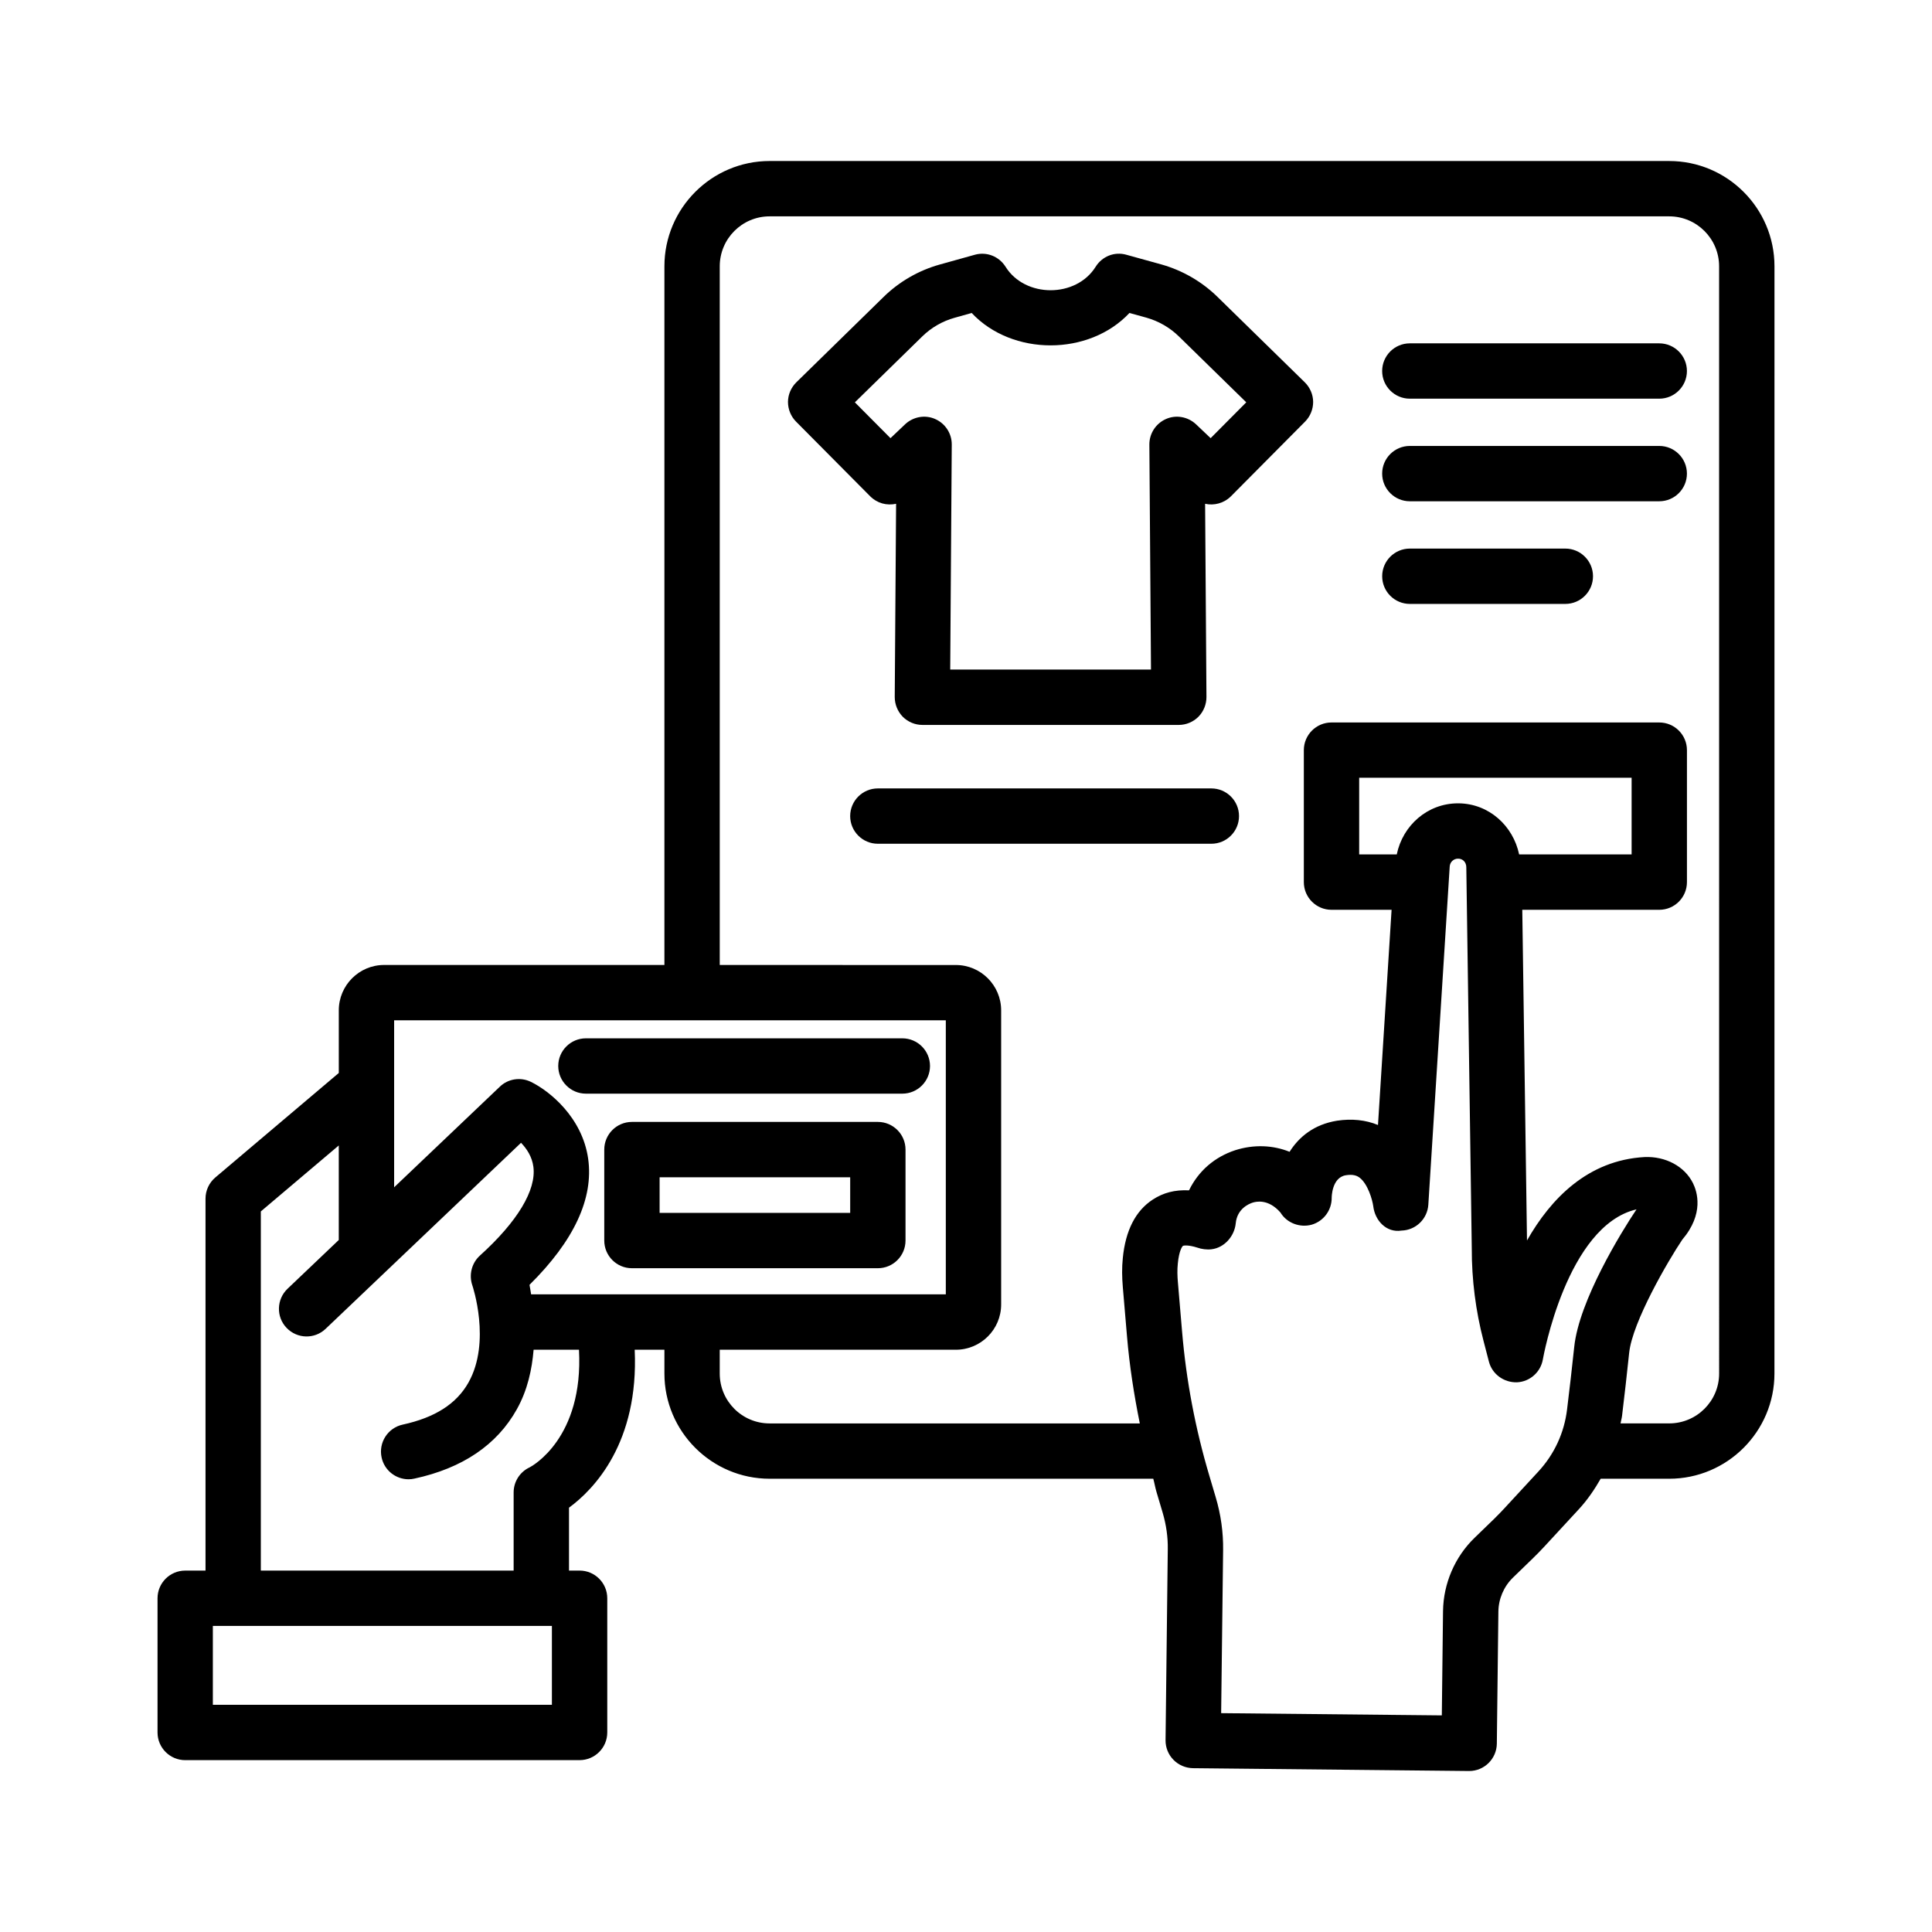
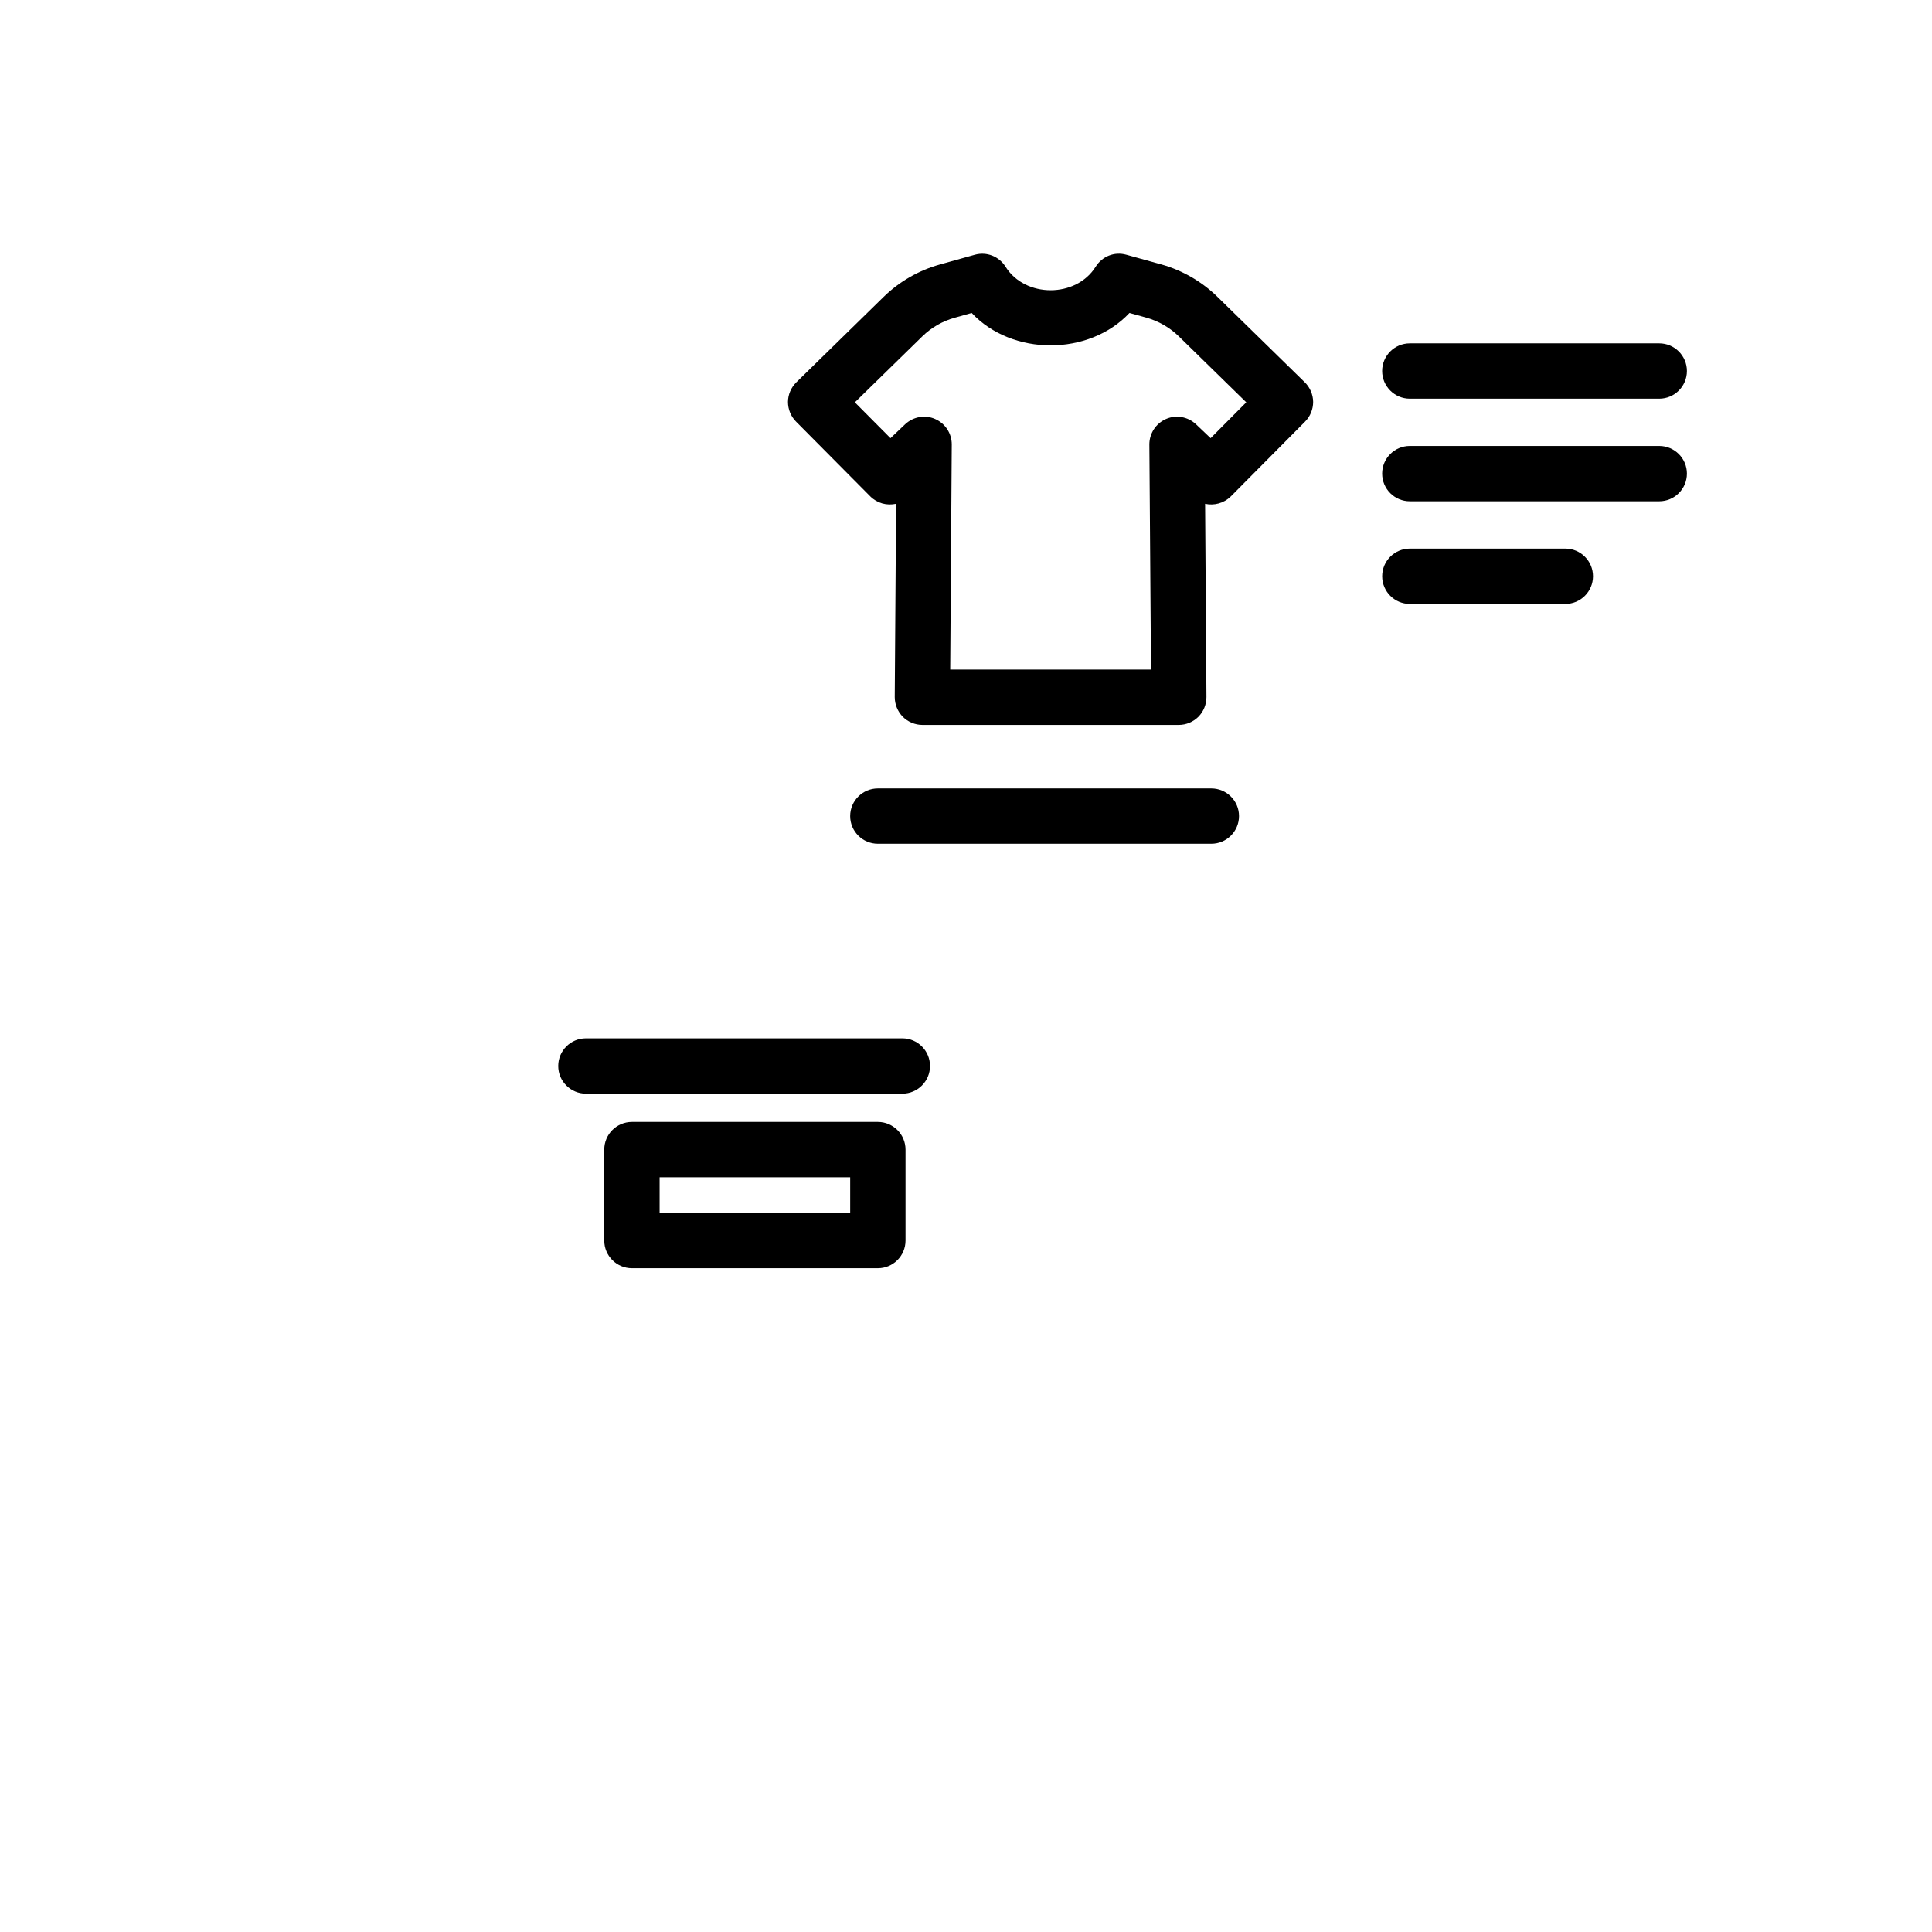
<svg xmlns="http://www.w3.org/2000/svg" fill="#000000" width="800px" height="800px" version="1.1" viewBox="144 144 512 512">
  <g>
-     <path d="m586.35 186.67h-238.39c-15.363 0-27.883 12.52-27.883 27.898v185.16h-74.293c-6.617 0-12 5.402-12 12.02v16.602l-32.727 27.699c-1.645 1.395-2.594 3.453-2.594 5.598v98.578h-5.383c-4.043 0-7.332 3.289-7.332 7.332v35.57c0 4.043 3.289 7.332 7.332 7.332l104.52-0.004c4.043 0 7.332-3.289 7.332-7.332v-35.57c0-4.043-3.289-7.332-7.332-7.332h-2.809v-16.668c6.668-4.883 18.539-17.258 17.41-41.867h7.875v6.312c0 15.363 12.52 27.883 27.883 27.883h101.67c0.32 1.141 0.5 2.316 0.84 3.453l1.664 5.598c0.93 3.184 1.395 6.422 1.34 9.621l-0.59 50.613c-0.02 1.949 0.734 3.828 2.094 5.203 1.359 1.395 3.219 2.18 5.168 2.219l73.129 0.75h0.07c4.008 0 7.277-3.238 7.332-7.242l0.41-35c0.035-3.379 1.449-6.672 3.863-9.012l5.168-5.008c1.109-1.055 2.144-2.144 3.199-3.273l9.102-9.855c2.281-2.469 4.137-5.211 5.777-8.066h18.152c15.379 0 27.898-12.52 27.898-27.883l0.008-293.43c0-15.383-12.516-27.898-27.898-27.898zm-191.7 227.72v72.629h-109.9c-0.152-0.812-0.27-1.828-0.426-2.523 11.785-11.66 17.027-22.891 15.543-33.426-1.555-10.961-10.246-17.957-15.148-20.352-2.754-1.359-6.082-0.84-8.262 1.27l-28.008 26.66v-44.262zm-104.39 181.4h-89.852v-20.906h89.852zm-5.883-62.934c-2.594 1.199-4.258 3.793-4.258 6.652v20.711h-66.996v-95.18l20.656-17.48v25.051l-13.574 12.922c-2.934 2.789-3.059 7.441-0.27 10.355 2.824 2.969 7.457 3.039 10.355 0.27l15.965-15.199c0.02-0.02 0.035-0.035 0.055-0.051l35.77-34.055c1.504 1.555 2.934 3.703 3.273 6.367 0.805 6.168-4.219 14.539-14.184 23.535-2.164 1.969-2.949 5.078-2.004 7.852 0.055 0.145 5.062 15.004-1.02 25.789-3.164 5.633-8.871 9.281-17.418 11.141-3.953 0.859-6.457 4.758-5.598 8.711 0.734 3.434 3.773 5.777 7.152 5.777 0.5 0 1.039-0.055 1.555-0.18 12.734-2.754 21.871-8.941 27.129-18.367 2.883-5.164 4.012-10.617 4.449-15.793h12.02c1.266 23.457-12.5 30.891-13.059 31.172zm267.28 1.145-9.086 9.836c-0.859 0.93-1.719 1.805-2.629 2.699l-5.188 5.023c-5.188 5.023-8.227 12.07-8.336 19.352l-0.32 27.684-58.48-0.59 0.52-43.262c0.055-4.668-0.59-9.371-1.969-13.984l-1.664-5.617c-3.719-12.465-6.152-25.324-7.242-38.254l-1.109-13.074c-0.145-1.629-0.195-3.309-0.02-4.973 0.32-3.363 1.16-4.543 1.359-4.668 0.18-0.105 1.375-0.32 3.828 0.465 1.09 0.395 2.539 0.59 3.758 0.43 3.398-0.41 6.062-3.453 6.402-6.867 0.355-3.863 3.488-5.168 4.434-5.473 0.914-0.305 4.184-1.109 7.422 2.613 1.719 2.824 5.188 4.059 8.262 3.219 3.164-0.914 5.328-3.828 5.312-7.117 0-0.055-0.02-5.383 3.758-5.992 1.969-0.32 2.988 0.16 3.613 0.625 2.199 1.645 3.414 5.867 3.648 7.602 0.445 3.773 3.469 7.082 7.492 6.438 3.773-0.105 6.852-3.074 7.098-6.852l5.668-89.637c0.07-1.18 1.039-2.074 2.199-2.074 1.27-0.02 2.219 0.965 2.199 2.324l1.449 100.97c-0.02 8.297 1.039 16.562 3.113 24.5l1.43 5.508c0.875 3.344 3.988 5.562 7.422 5.473 3.469-0.16 6.332-2.738 6.887-6.152 0.07-0.355 6.297-35.355 24.805-39.684-4.008 5.957-15.238 24.199-16.508 36.465-0.555 5.348-1.27 11.391-1.895 16.543-0.746 6.199-3.375 11.902-7.633 16.5zm-5.07-163.57c-1.586-7.57-7.977-13.445-16.012-13.539h-0.18c-8.086 0-14.648 5.832-16.238 13.539h-9.961v-20.316h72.199v20.316zm53 137.57c0 7.297-5.938 13.215-13.234 13.215h-12.895c0.109-0.656 0.312-1.285 0.395-1.949 0.625-5.223 1.34-11.375 1.895-16.773 0.859-8.172 10.336-24.414 14.074-29.973 5.848-6.867 3.934-12.75 2.844-14.949-2.234-4.523-7.332-7.188-12.859-6.938-15.004 0.84-24.84 11.016-31.137 22.105l-1.25-87.633h36.305c4.043 0 7.332-3.289 7.332-7.332v-34.98c0-4.043-3.289-7.332-7.332-7.332h-86.863c-4.043 0-7.332 3.289-7.332 7.332v34.98c0 4.043 3.289 7.332 7.332 7.332h15.922l-3.602 57.031c-3.273-1.359-6.957-1.719-10.82-1.145-6.168 0.984-10.141 4.328-12.609 8.246-4.434-1.789-9.48-1.984-14.379-0.43-5.473 1.789-9.781 5.508-12.27 10.641-3.828-0.18-6.852 0.66-9.605 2.449-4.562 2.969-7.227 8.191-7.941 15.488-0.27 2.559-0.215 5.133 0 7.691l1.109 13.055c0.648 7.746 1.852 15.449 3.391 23.09h-98.105c-7.297 0-13.215-5.918-13.215-13.215v-6.312h62.578c6.617 0 12-5.383 12-12v-77.938c0-6.617-5.383-12.02-12-12.02l-62.574-0.008v-185.16c0-7.297 5.918-13.234 13.215-13.234h238.39c7.297 0 13.234 5.938 13.234 13.234z" />
    <path d="m466.64 222.67c-4.129-4.043-9.266-7.012-14.844-8.586l-9.301-2.574c-3.148-0.895-6.422 0.43-8.137 3.184-5.188 8.297-18.688 8.297-23.875 0-1.719-2.738-4.988-4.059-8.137-3.184l-9.301 2.594c-5.582 1.555-10.73 4.523-14.863 8.566l-23.141 22.641c-1.395 1.375-2.199 3.238-2.219 5.188 0 1.949 0.75 3.828 2.129 5.223l19.672 19.816c1.859 1.844 4.383 2.504 6.852 1.969l-0.359 51.219c0 1.949 0.77 3.828 2.129 5.223 1.375 1.375 3.254 2.164 5.203 2.164h67.941c1.949 0 3.828-0.789 5.203-2.164 1.375-1.395 2.129-3.273 2.129-5.223l-0.355-51.219c2.344 0.535 4.973-0.125 6.832-1.969l19.672-19.816c1.375-1.395 2.129-3.273 2.129-5.223-0.02-1.949-0.824-3.809-2.219-5.188zm-1.809 37.449-3.863-3.668c-2.144-2.019-5.293-2.594-7.957-1.414-2.699 1.18-4.434 3.844-4.418 6.777l0.43 59.625h-53.207l0.41-59.625c0.02-2.934-1.719-5.598-4.418-6.777-2.664-1.18-5.812-0.609-7.957 1.414l-3.863 3.668-9.441-9.496 17.867-17.473c2.394-2.344 5.348-4.043 8.566-4.938l4.523-1.27c10.73 11.445 31.082 11.445 41.812 0l4.523 1.25c3.219 0.914 6.168 2.613 8.566 4.953l17.867 17.473z" />
    <path d="m376.64 441.32h-65.172c-4.043 0-7.332 3.289-7.332 7.332v24.109c0 4.043 3.289 7.332 7.332 7.332h65.172c4.043 0 7.332-3.289 7.332-7.332v-24.109c0-4.043-3.289-7.332-7.332-7.332zm-7.332 24.109h-50.504v-9.441h50.504z" />
    <path d="m299.27 433.83h83.859c4.043 0 7.332-3.289 7.332-7.332 0-4.043-3.289-7.332-7.332-7.332h-83.859c-4.043 0-7.332 3.289-7.332 7.332 0 4.039 3.293 7.332 7.332 7.332z" />
    <path d="m465.02 352.94h-88.383c-4.043 0-7.332 3.289-7.332 7.332s3.289 7.332 7.332 7.332h88.383c4.043 0 7.332-3.289 7.332-7.332 0.004-4.043-3.289-7.332-7.332-7.332z" />
    <path d="m583.72 234.99h-66.102c-4.043 0-7.332 3.289-7.332 7.332 0 4.043 3.289 7.332 7.332 7.332h66.102c4.043 0 7.332-3.289 7.332-7.332 0-4.039-3.289-7.332-7.332-7.332z" />
    <path d="m583.72 262.18h-66.102c-4.043 0-7.332 3.289-7.332 7.332 0 4.043 3.289 7.332 7.332 7.332h66.102c4.043 0 7.332-3.289 7.332-7.332 0-4.043-3.289-7.332-7.332-7.332z" />
    <path d="m558.83 289.38h-41.207c-4.043 0-7.332 3.289-7.332 7.332s3.289 7.332 7.332 7.332h41.207c4.043 0 7.332-3.289 7.332-7.332 0-4.039-3.289-7.332-7.332-7.332z" />
  </g>
</svg>